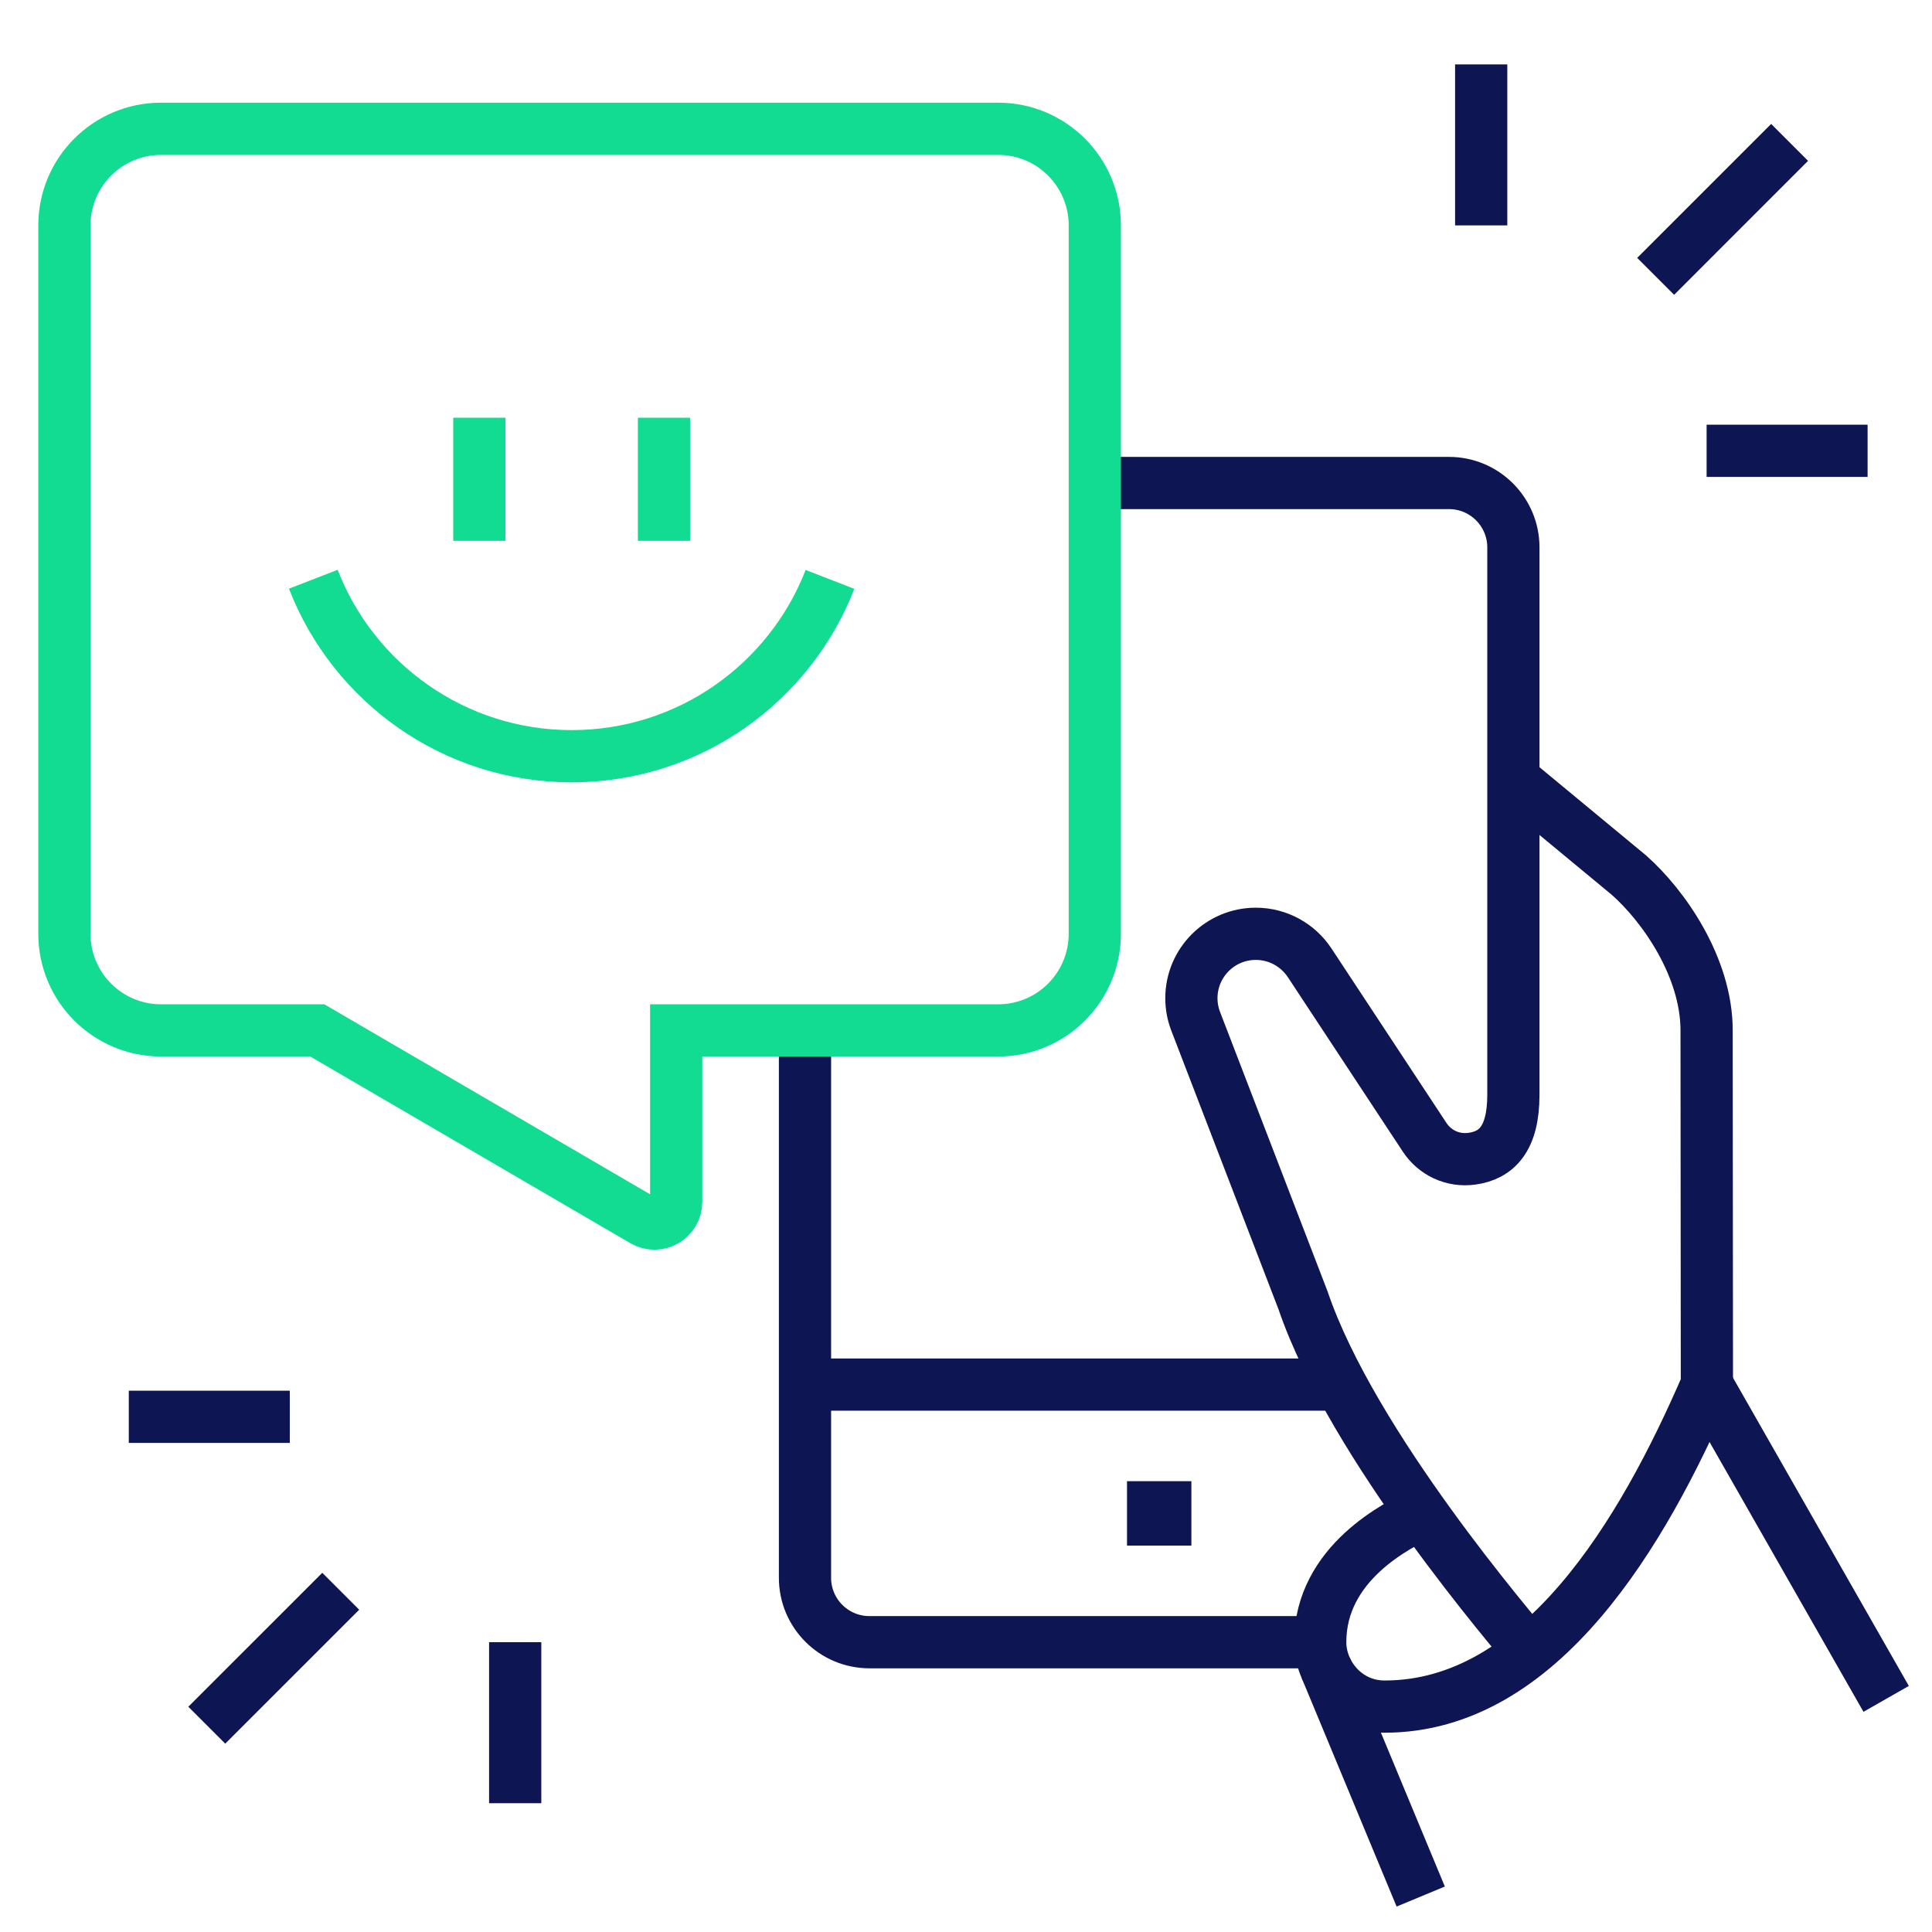
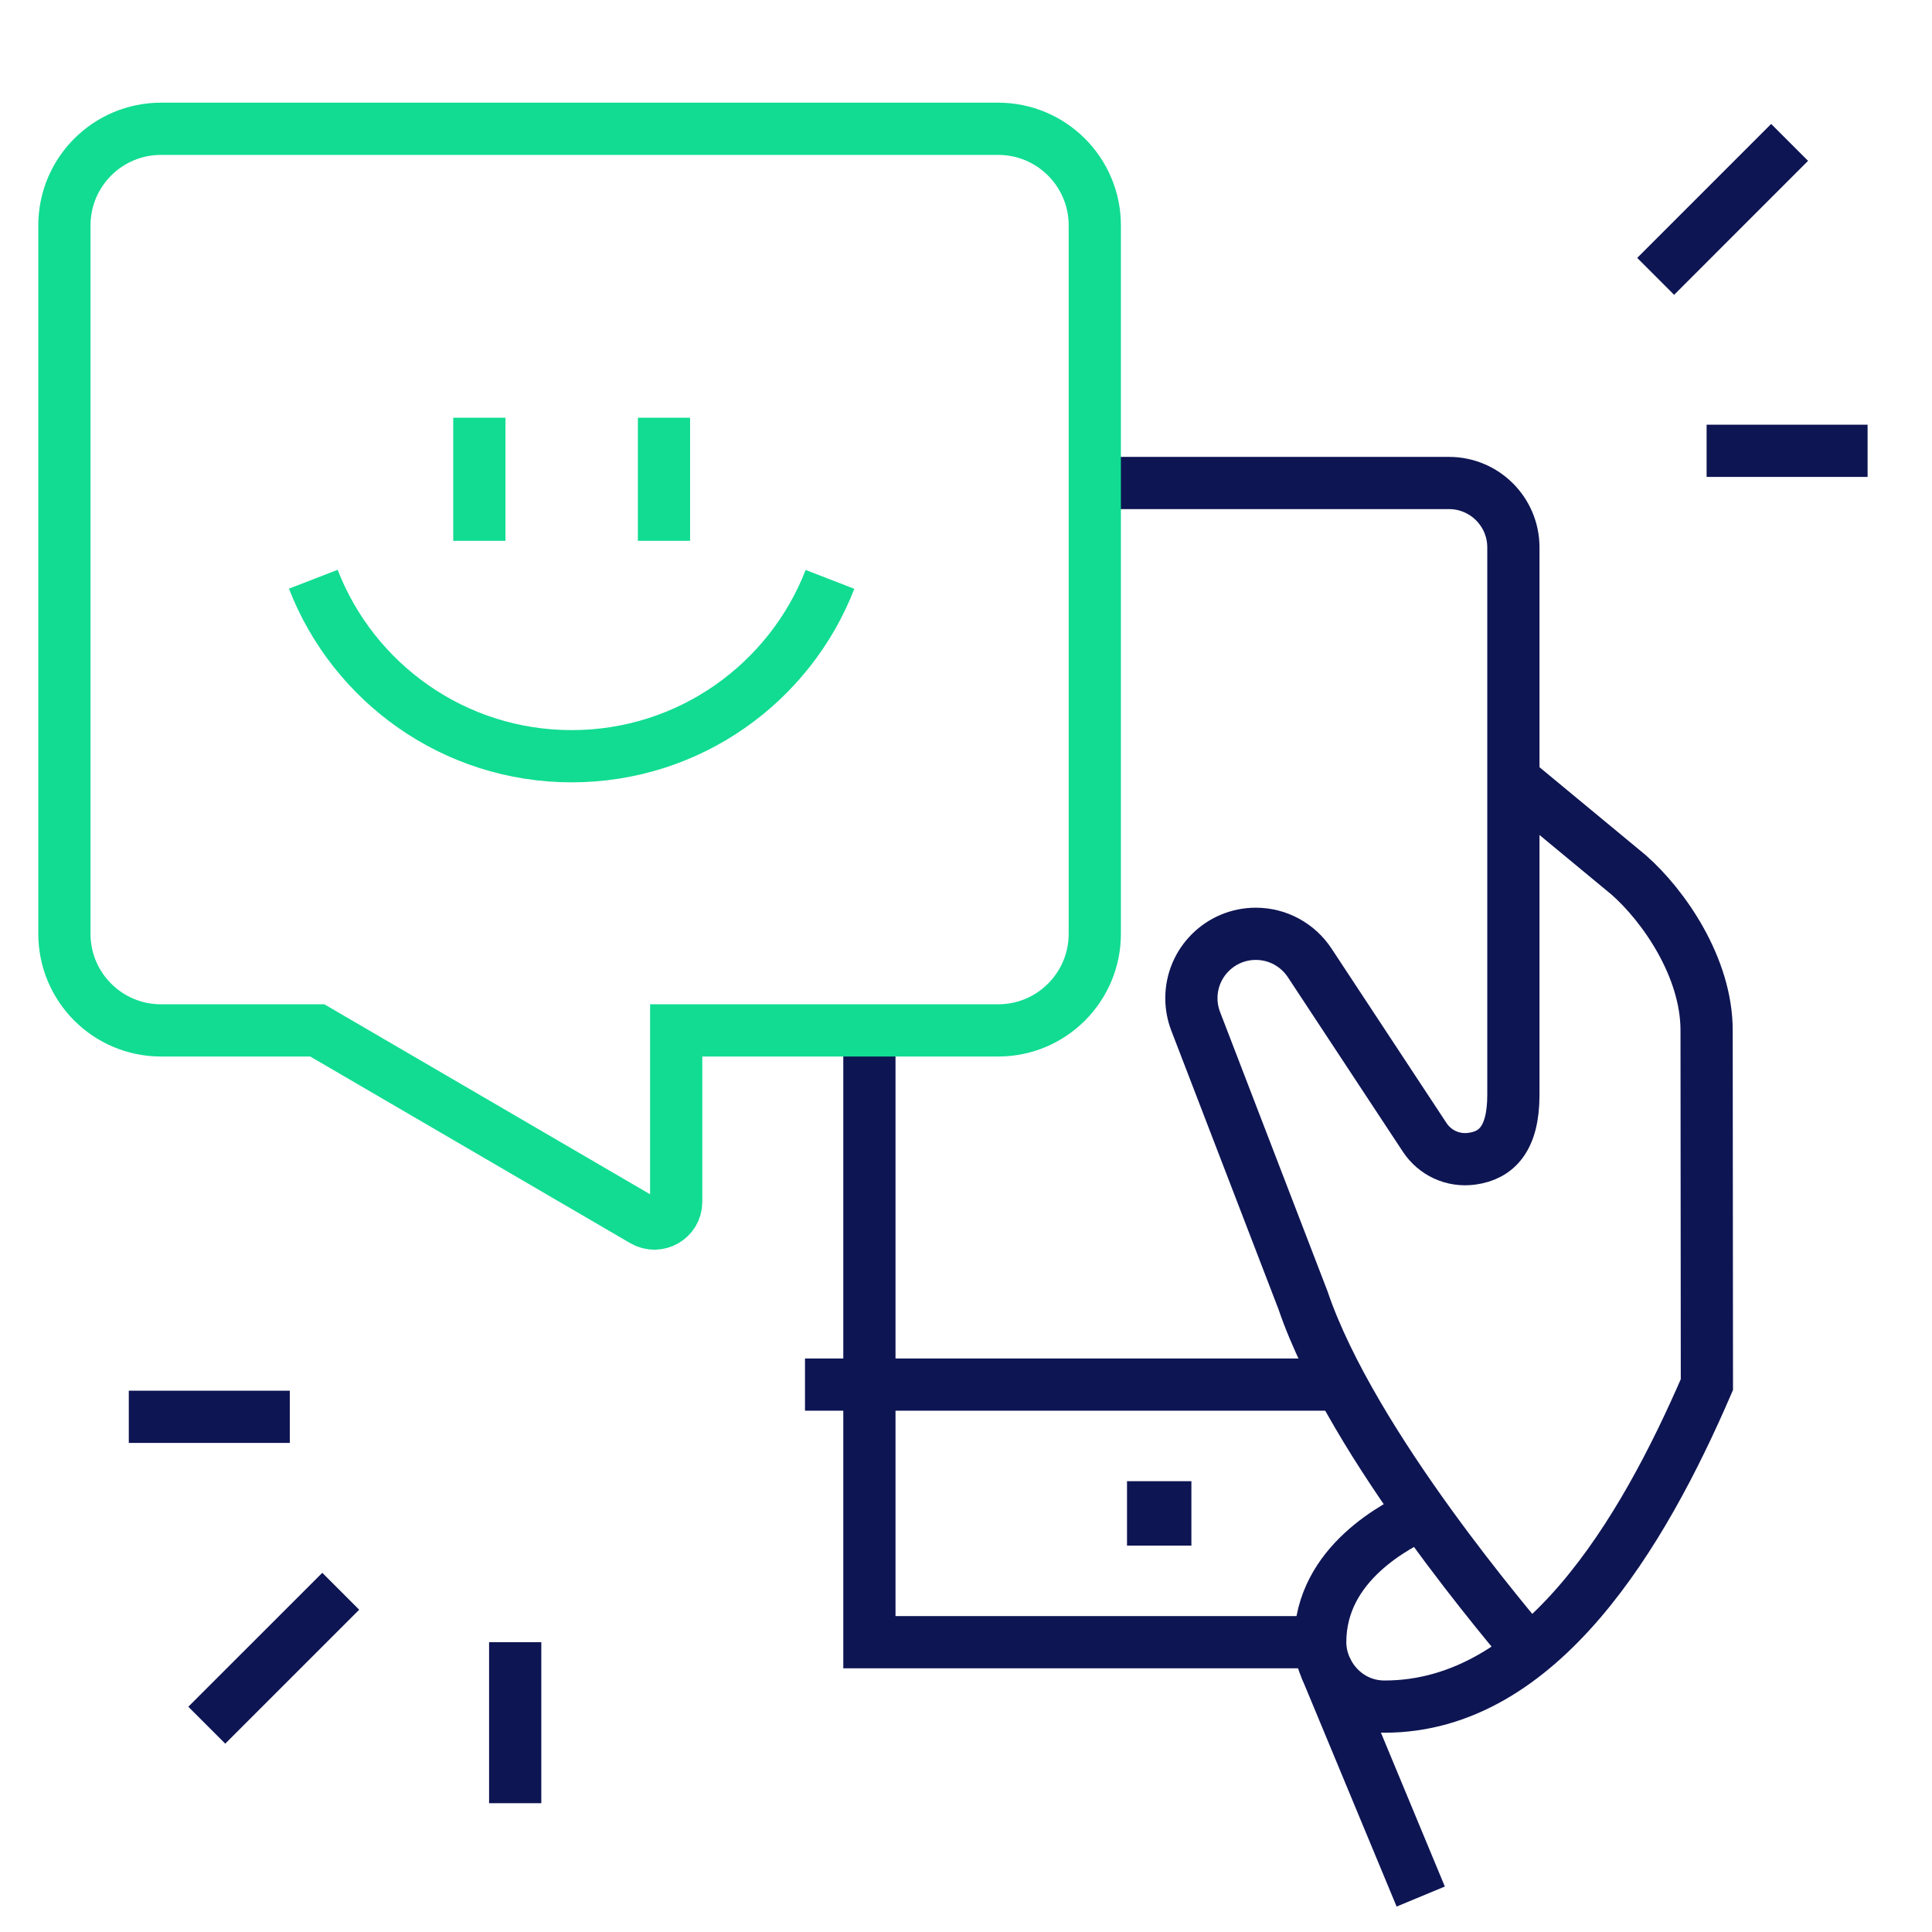
<svg xmlns="http://www.w3.org/2000/svg" width="74" height="74" viewBox="0 0 74 74" fill="none">
  <path d="M57.967 29.857L62.388 33.516C63.726 34.697 65.367 37.052 65.367 39.467C65.367 41.933 65.378 53.033 65.378 53.033C62.933 58.696 59.008 65.367 53.033 65.367C51.568 65.367 50.567 64.133 50.567 62.9C50.567 59.855 53.564 58.401 54.467 57.968" stroke="#0E1553" stroke-width="2" stroke-miterlimit="10" />
-   <path d="M65.376 53.033L72.244 65.071" stroke="#0E1553" stroke-width="2" stroke-miterlimit="10" />
  <path d="M50.774 63.871L54.417 72.642" stroke="#0E1553" stroke-width="2" stroke-miterlimit="10" />
  <path d="M58.569 63.244C58.063 62.593 51.813 55.41 49.907 49.8L45.79 39.099C45.689 38.829 45.633 38.538 45.633 38.233C45.633 36.872 46.738 35.767 48.1 35.767C48.961 35.767 49.719 36.208 50.162 36.877L54.57 43.566C54.949 44.139 55.632 44.488 56.389 44.38C57.316 44.248 57.966 43.629 57.966 41.933V20.967C57.966 19.605 56.861 18.5 55.5 18.5H41.933" stroke="#0E1553" stroke-width="2" stroke-miterlimit="10" />
-   <path d="M50.567 62.9H33.3C31.938 62.9 30.833 61.795 30.833 60.433V39.467" stroke="#0E1553" stroke-width="2" stroke-miterlimit="10" />
+   <path d="M50.567 62.9H33.3V39.467" stroke="#0E1553" stroke-width="2" stroke-miterlimit="10" />
  <path d="M30.833 53.033H51.352" stroke="#0E1553" stroke-width="2" stroke-miterlimit="10" />
  <path d="M38.233 39.467H25.9V46.032C25.9 46.674 25.202 47.076 24.644 46.752L12.153 39.467H6.167C4.123 39.467 2.467 37.81 2.467 35.767V8.633C2.467 6.59 4.123 4.933 6.167 4.933H38.233C40.276 4.933 41.933 6.59 41.933 8.633V35.767C41.933 37.81 40.276 39.467 38.233 39.467Z" stroke="#11dc92" stroke-width="2" stroke-miterlimit="10" />
  <path d="M45.633 56.733H43.167V59.2H45.633V56.733Z" fill="#0E1553" />
  <path d="M68.546 5.454L63.416 10.585" stroke="#0E1553" stroke-width="2" stroke-miterlimit="10" />
-   <path d="M56.733 2.467V8.633" stroke="#0E1553" stroke-width="2" stroke-miterlimit="10" />
  <path d="M71.533 17.267H65.367" stroke="#0E1553" stroke-width="2" stroke-miterlimit="10" />
  <path d="M7.92 66.079L13.051 60.949" stroke="#0E1553" stroke-width="2" stroke-miterlimit="10" />
  <path d="M19.733 69.067V62.9" stroke="#0E1553" stroke-width="2" stroke-miterlimit="10" />
  <path d="M4.933 54.267H11.1" stroke="#0E1553" stroke-width="2" stroke-miterlimit="10" />
  <path d="M18.36 16V20.715" stroke="#11dc92" stroke-width="2" stroke-miterlimit="10" />
  <path d="M25.432 16V20.715" stroke="#11dc92" stroke-width="2" stroke-miterlimit="10" />
  <path d="M12 22.186C13.536 26.152 17.388 28.965 21.896 28.965C26.402 28.965 30.253 26.155 31.79 22.192" stroke="#11dc92" stroke-width="2" stroke-miterlimit="10" />
</svg>